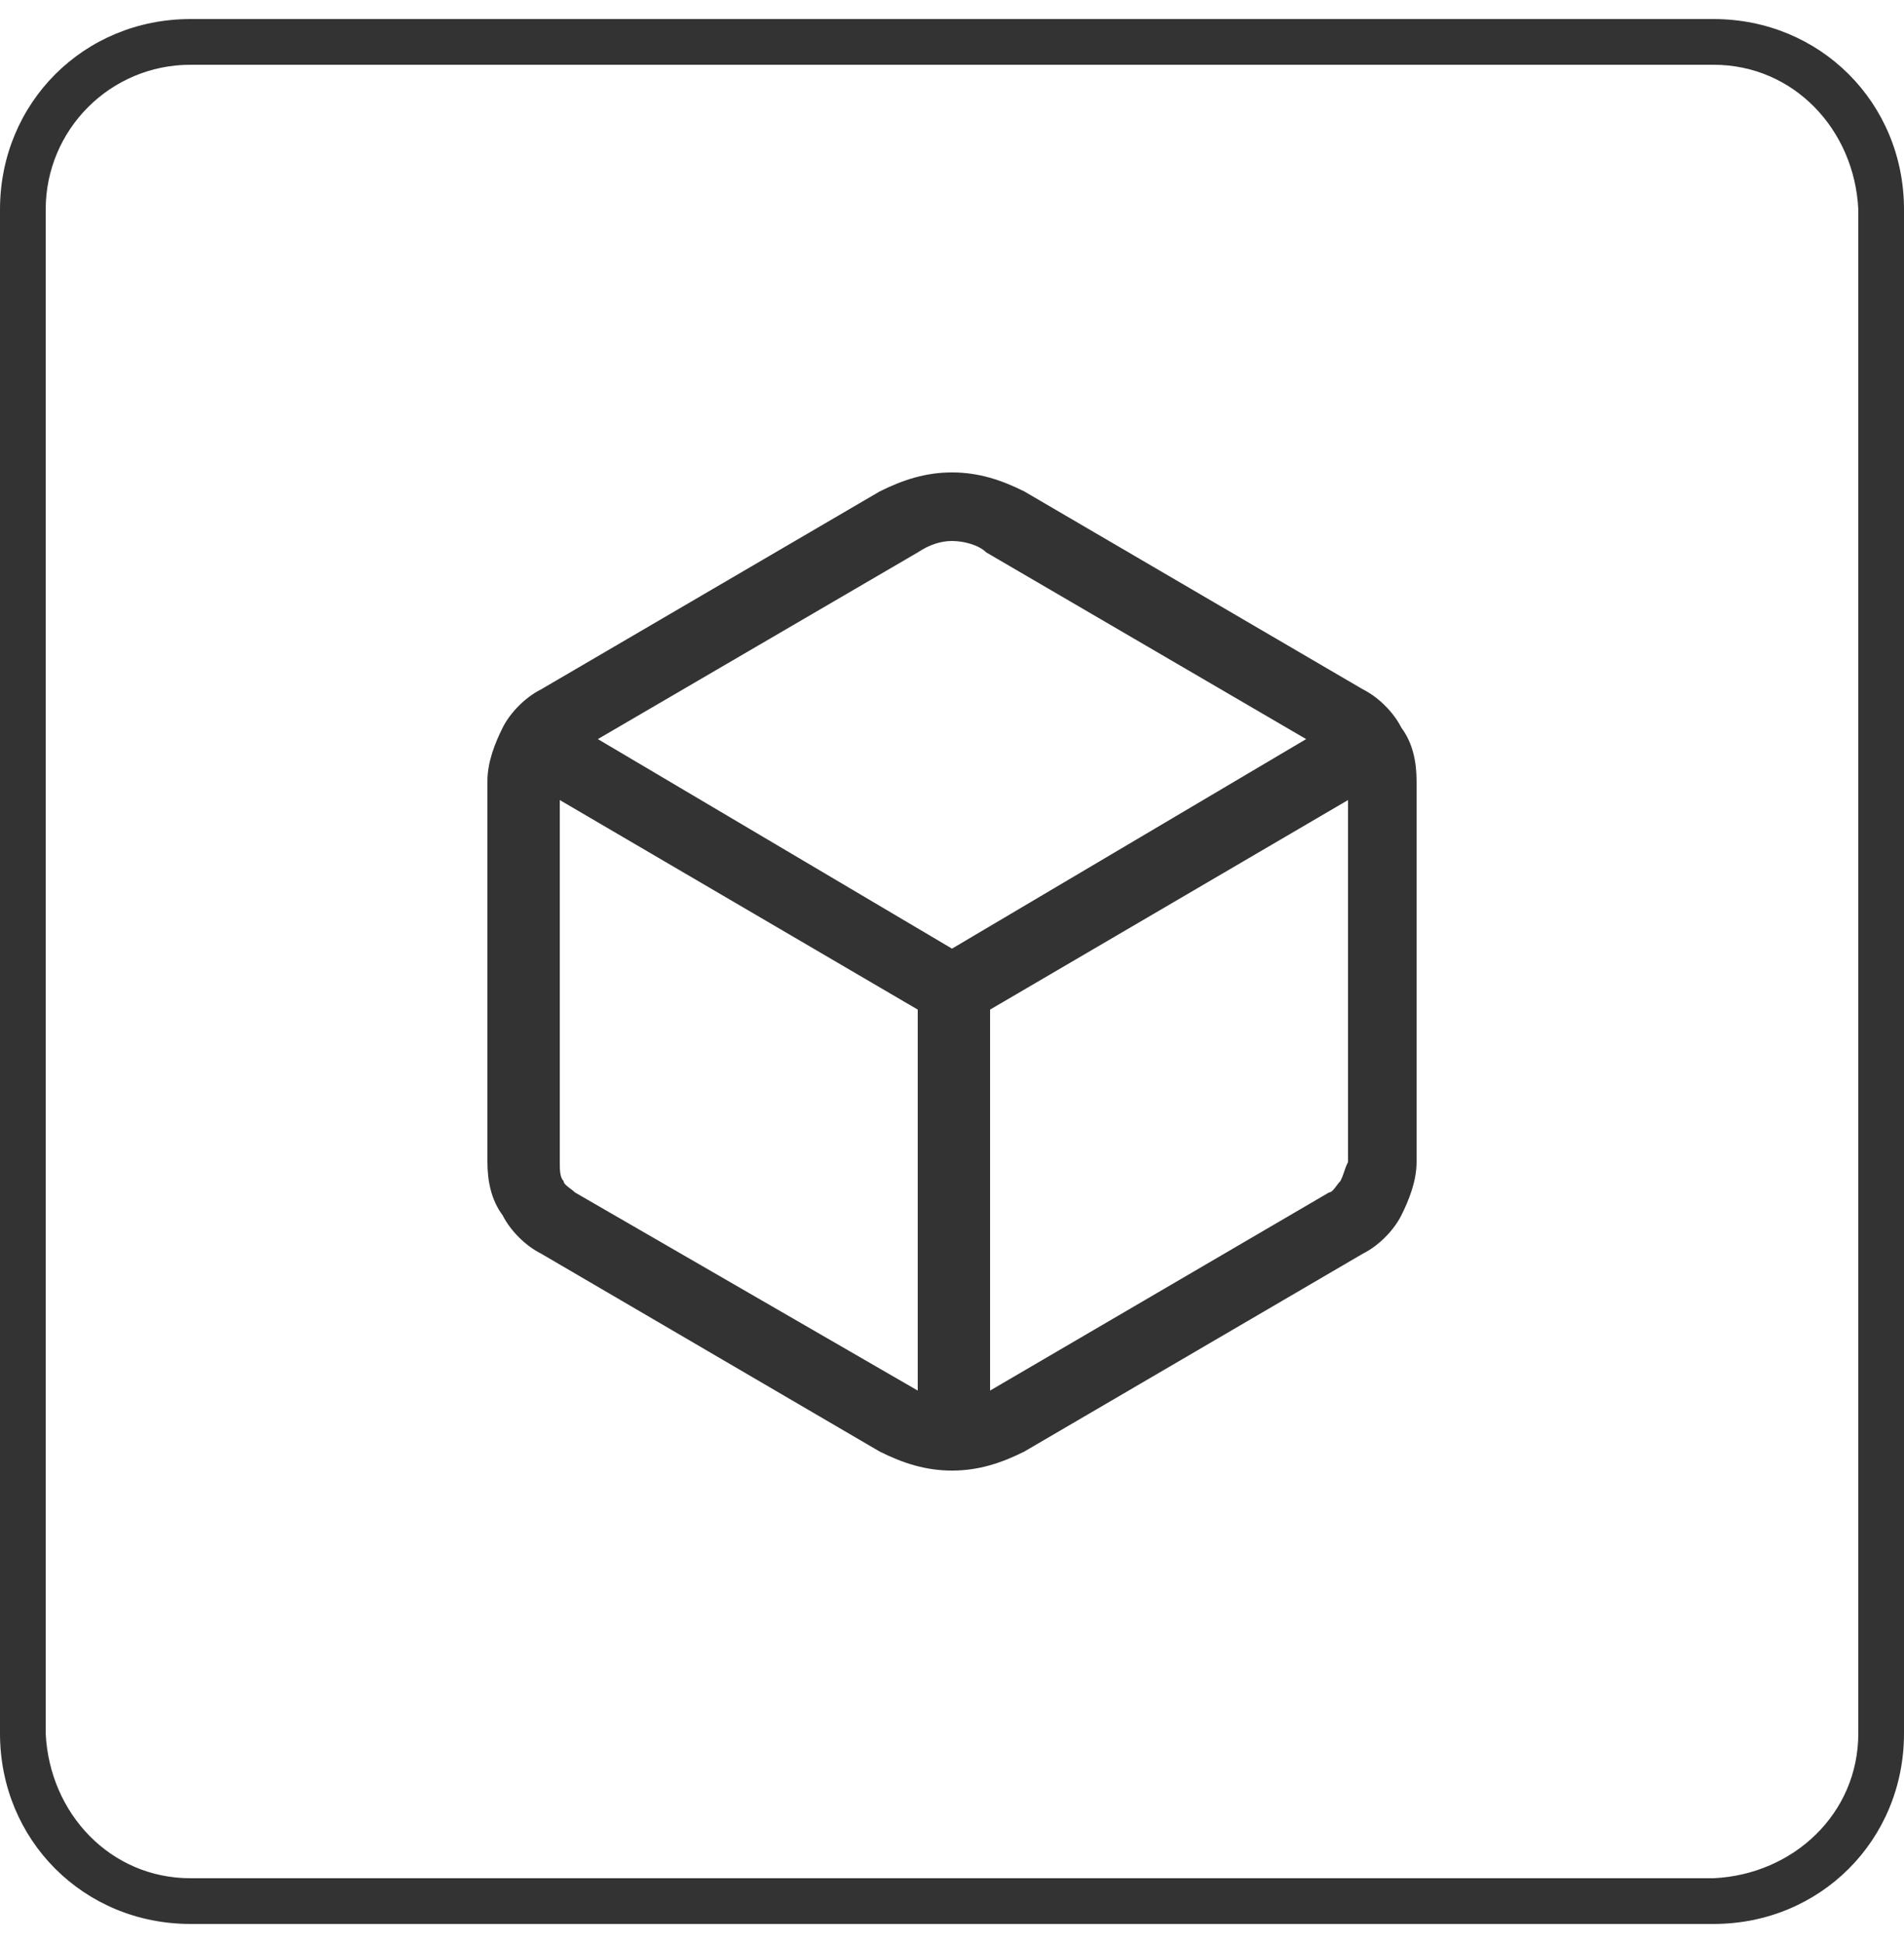
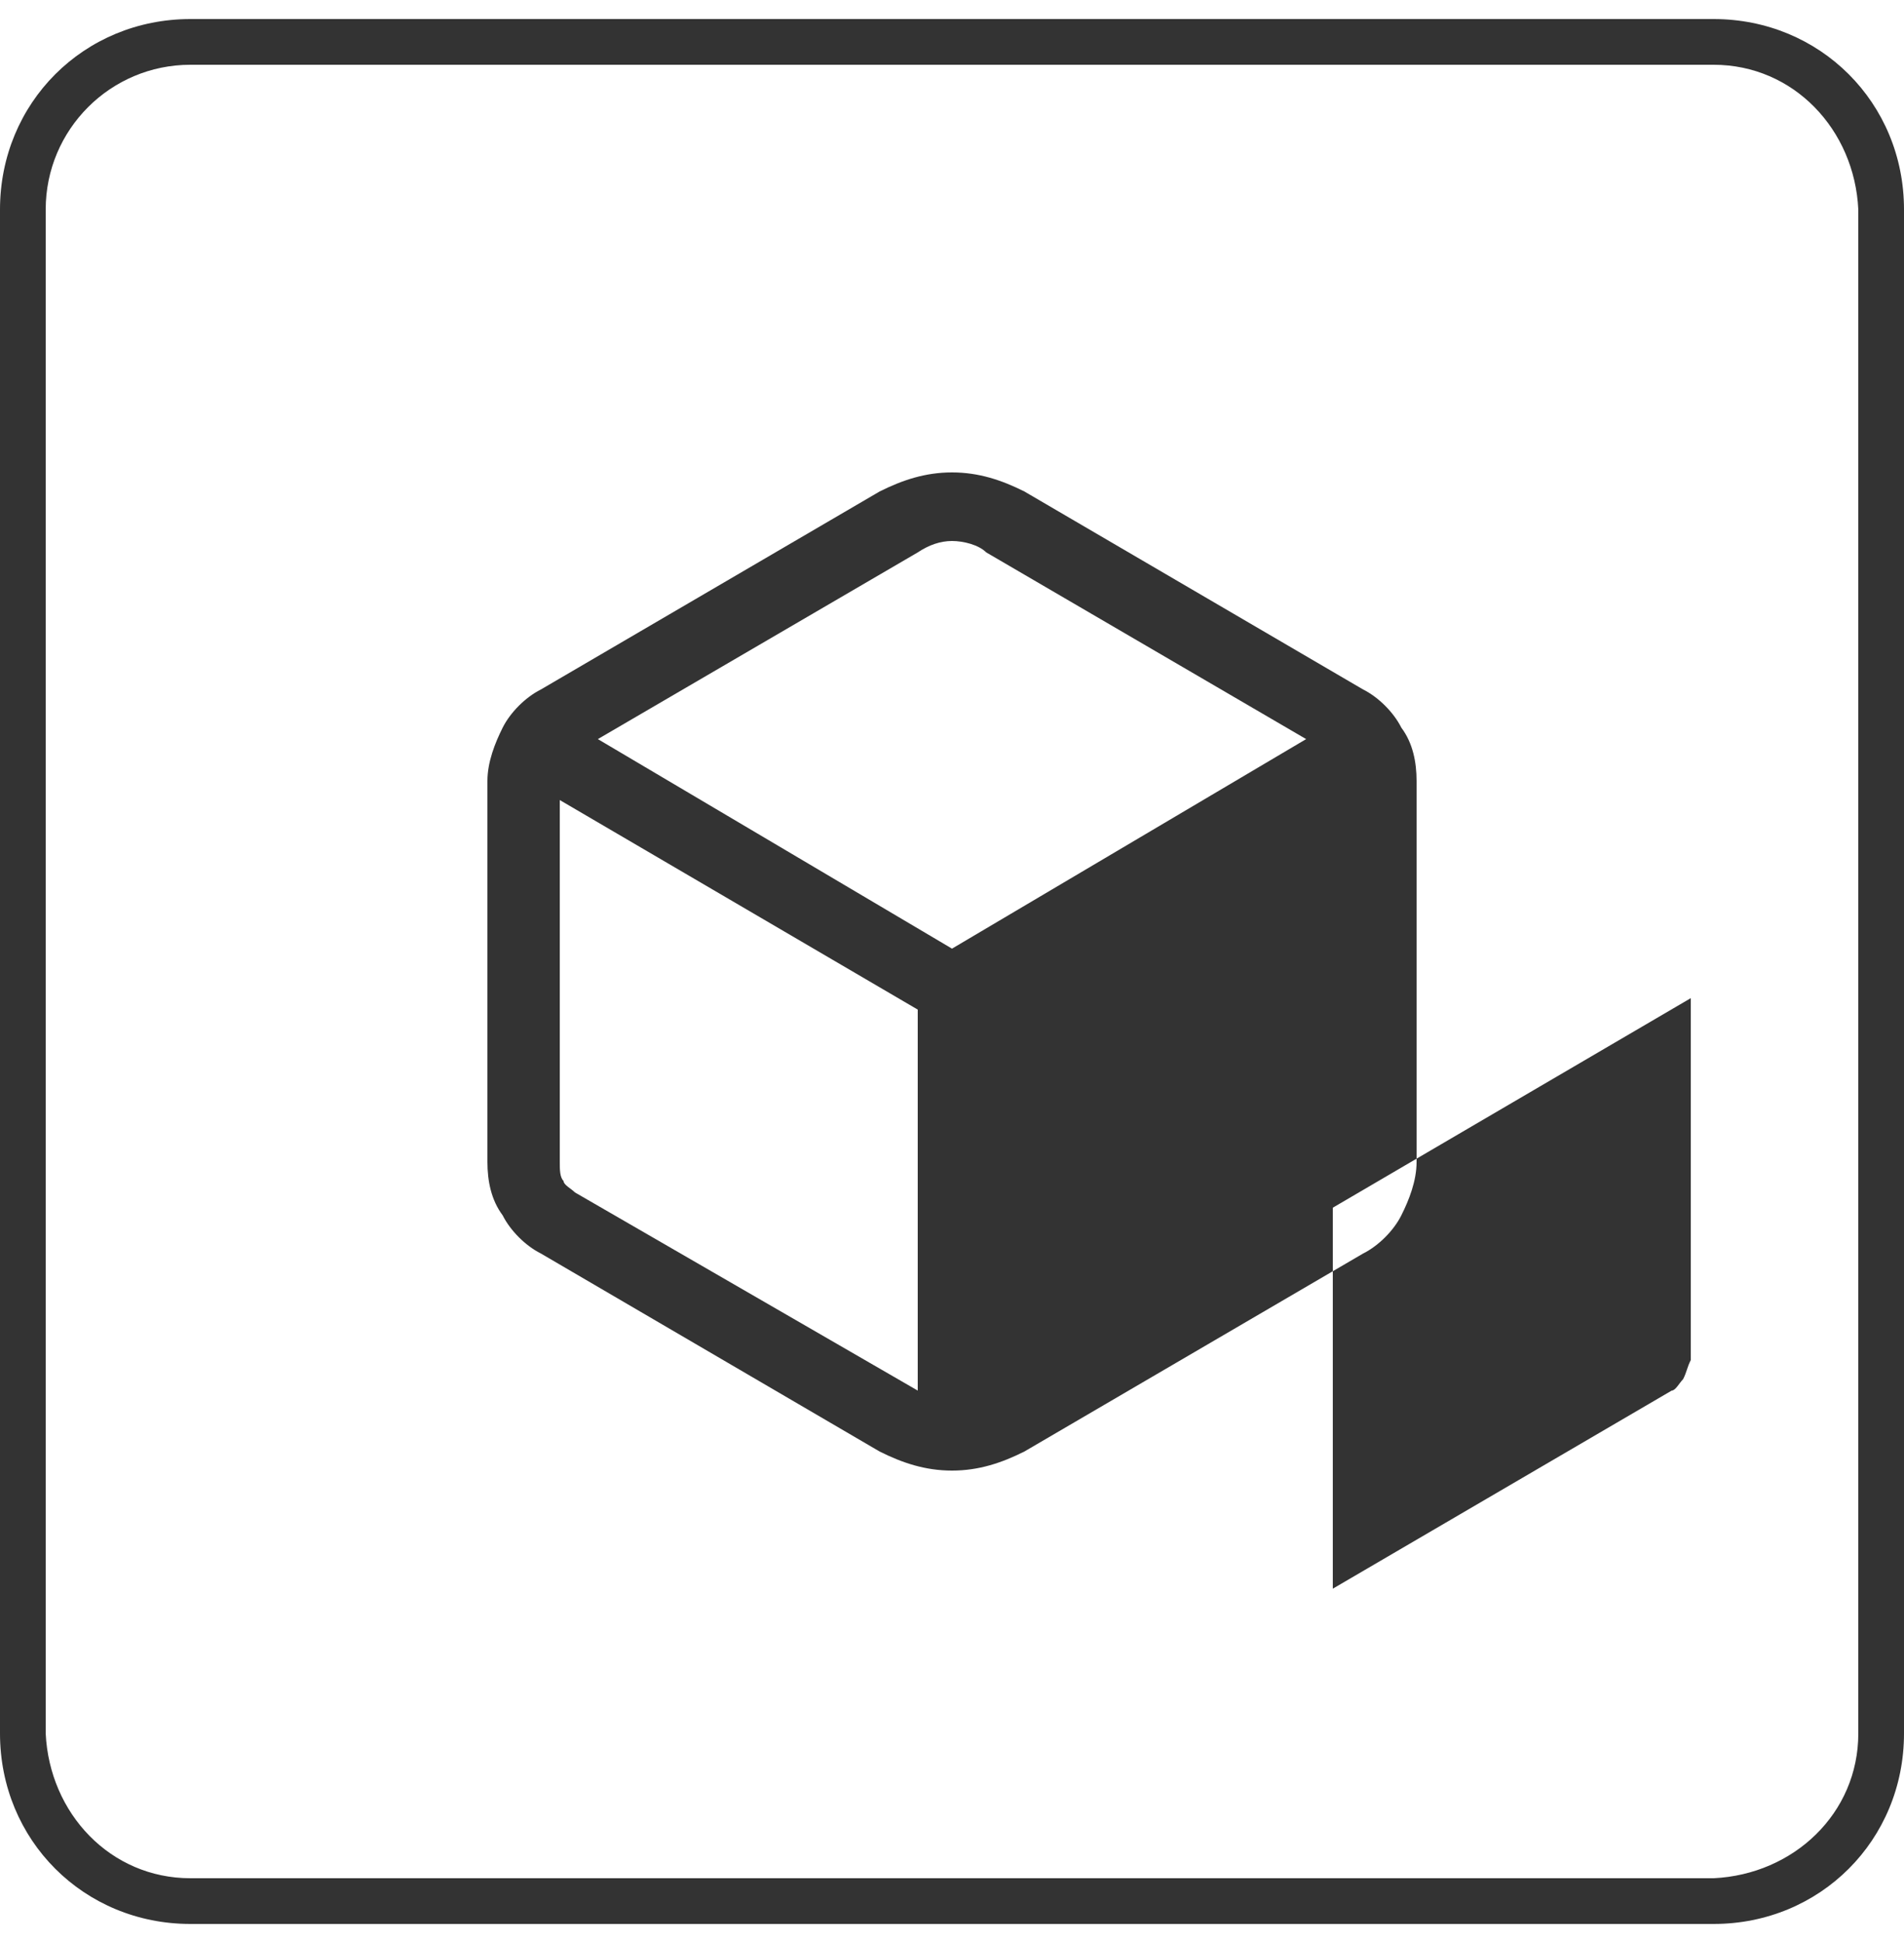
<svg xmlns="http://www.w3.org/2000/svg" enable-background="new 0 0 50 51" viewBox="0 0 50 51">
-   <path d="m5 1.7h40c2.1 0 3.7 1.7 3.8 3.8v40c0 2.1-1.7 3.7-3.8 3.8h-40c-2.1 0-3.7-1.7-3.8-3.8v-40c0-2.1 1.7-3.8 3.8-3.8zm40-1.2h-40c-2.8 0-5 2.2-5 5v40c0 2.8 2.2 5 5 5h40c2.8 0 5-2.2 5-5v-40c0-2.8-2.2-5-5-5zm-8.2 18.6c-.2-.4-.6-.8-1-1l-8.9-5.2c-.6-.3-1.2-.5-1.9-.5s-1.3.2-1.9.5l-8.9 5.2c-.4.2-.8.6-1 1s-.4.9-.4 1.4v10c0 .5.1 1 .4 1.4.2.4.6.8 1 1l8.9 5.2c.6.3 1.2.5 1.9.5.7 0 1.3-.2 1.9-.5l8.9-5.2c.4-.2.8-.6 1-1s.4-.9.4-1.4v-10c0-.5-.1-1-.4-1.4zm-12.7-4.6c.3-.2.6-.3.9-.3s.7.1.9.3l8.4 4.9-9.3 5.5-9.3-5.5zm-9 16.8c-.1-.1-.3-.2-.3-.3-.1-.1-.1-.3-.1-.5v-9.5l9.4 5.5v10zm20.1-.3c-.1.1-.2.3-.3.3l-8.9 5.2v-10l9.4-5.5v9.5c-.1.2-.1.3-.2.5z" fill="#333" />
+   <path d="m5 1.7h40c2.1 0 3.7 1.7 3.8 3.8v40c0 2.1-1.7 3.7-3.8 3.8h-40c-2.1 0-3.7-1.7-3.8-3.8v-40c0-2.1 1.7-3.8 3.8-3.8zm40-1.2h-40c-2.8 0-5 2.2-5 5v40c0 2.8 2.2 5 5 5h40c2.8 0 5-2.2 5-5v-40c0-2.8-2.2-5-5-5zm-8.2 18.6c-.2-.4-.6-.8-1-1l-8.9-5.2c-.6-.3-1.2-.5-1.9-.5s-1.3.2-1.9.5l-8.9 5.2c-.4.2-.8.6-1 1s-.4.9-.4 1.4v10c0 .5.1 1 .4 1.4.2.4.6.8 1 1l8.9 5.2c.6.3 1.2.5 1.9.5.7 0 1.3-.2 1.9-.5l8.9-5.2c.4-.2.8-.6 1-1s.4-.9.4-1.4v-10c0-.5-.1-1-.4-1.4zm-12.7-4.6c.3-.2.6-.3.9-.3s.7.1.9.3l8.4 4.9-9.3 5.5-9.3-5.5zm-9 16.8c-.1-.1-.3-.2-.3-.3-.1-.1-.1-.3-.1-.5v-9.5l9.4 5.5v10m20.1-.3c-.1.1-.2.3-.3.3l-8.9 5.2v-10l9.4-5.5v9.5c-.1.2-.1.3-.2.5z" fill="#333" />
</svg>